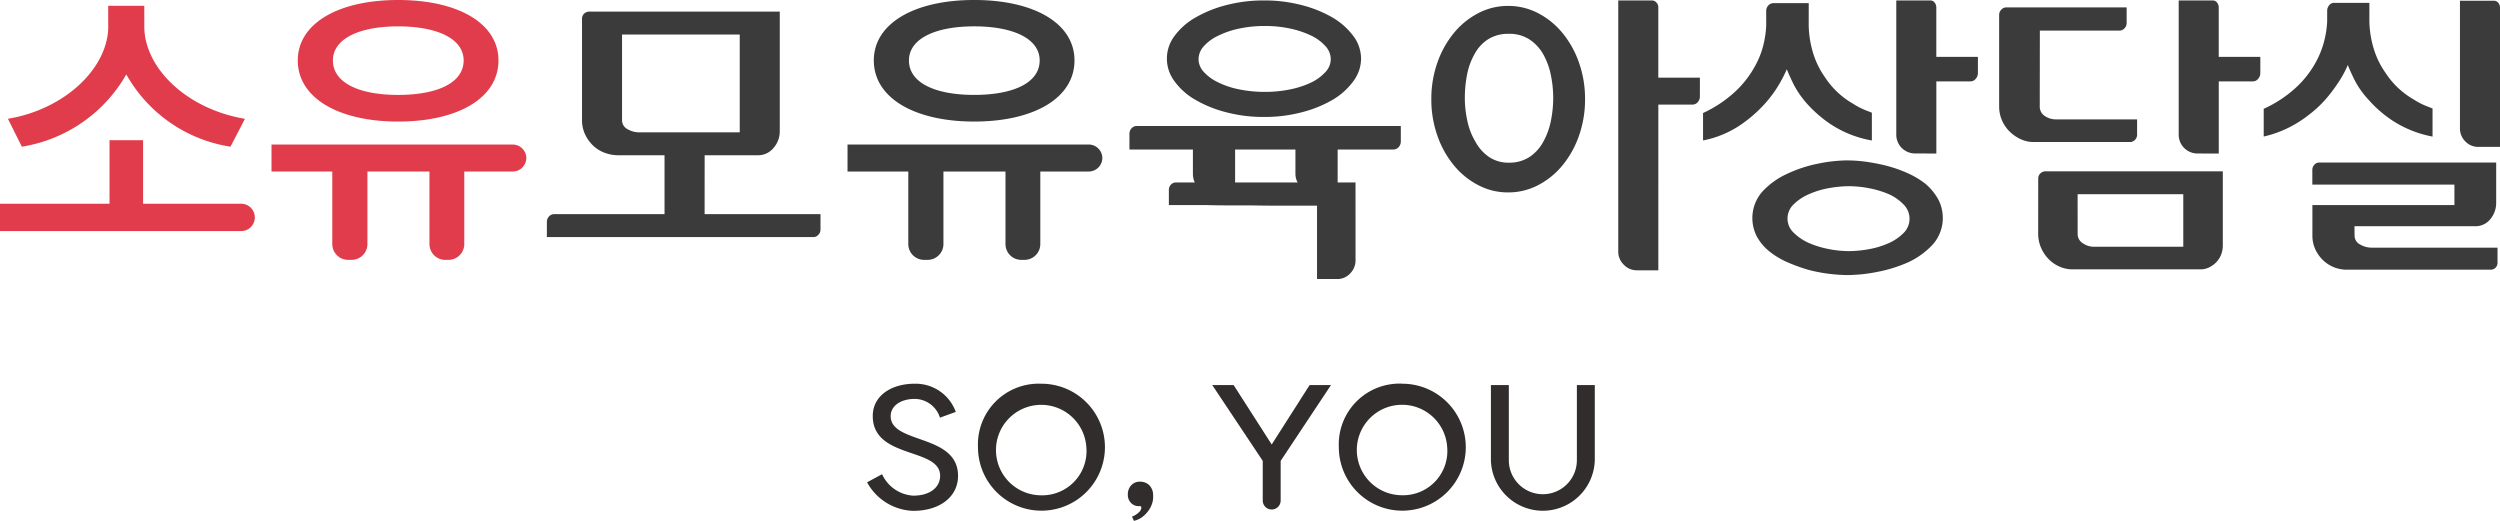
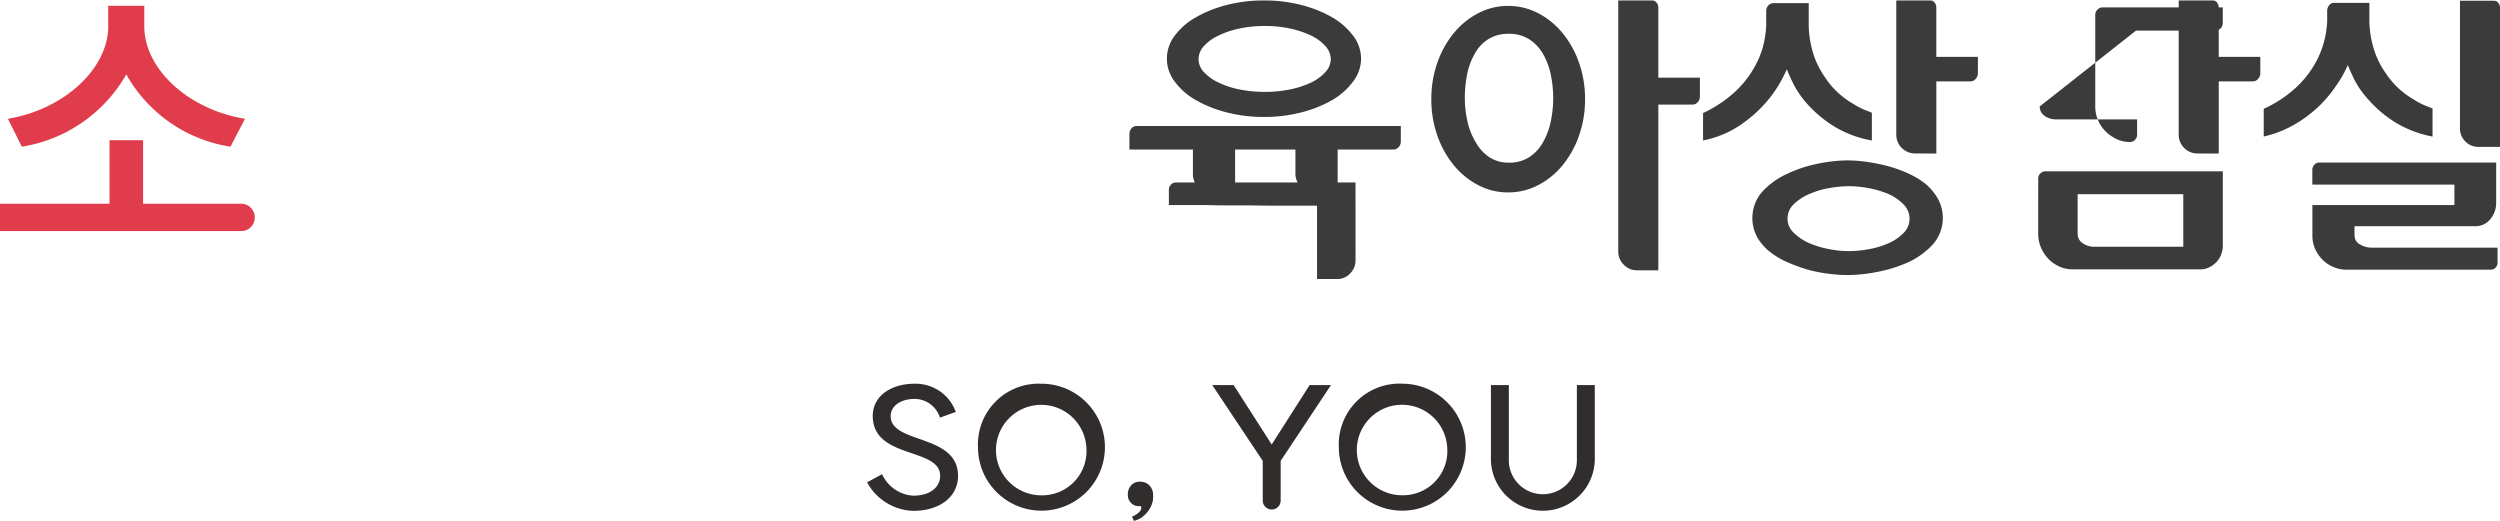
<svg xmlns="http://www.w3.org/2000/svg" id="footer-logo" width="192" height="40" viewBox="0 0 192 40">
  <defs>
    <clipPath id="clip-path">
      <rect id="사각형_692" data-name="사각형 692" width="192" height="40" fill="none" />
    </clipPath>
  </defs>
  <g id="그룹_496" data-name="그룹 496" clip-path="url(#clip-path)">
    <path id="패스_792" data-name="패스 792" d="M206.171,100.126c1.257.013,2.091-.6,2.091-1.53,0-2.191-5.174-1.258-5.174-4.59,0-1.569,1.455-2.489,3.255-2.476a3.277,3.277,0,0,1,3.122,2.165l-1.217.441a2.046,2.046,0,0,0-1.905-1.439c-1.059-.013-1.879.506-1.879,1.322,0,2.165,5.174,1.335,5.174,4.589,0,1.608-1.416,2.7-3.48,2.684a4.185,4.185,0,0,1-3.506-2.191l1.151-.622a2.827,2.827,0,0,0,2.368,1.647" transform="translate(-136.06 -62.06)" fill="#302d2c" />
    <path id="패스_793" data-name="패스 793" d="M233.425,91.53a4.875,4.875,0,1,1-4.856,4.875,4.665,4.665,0,0,1,4.856-4.875m3.467,4.875a3.474,3.474,0,1,0-3.467,3.695,3.4,3.4,0,0,0,3.467-3.695" transform="translate(-153.46 -62.06)" fill="#302d2c" />
    <path id="패스_794" data-name="패스 794" d="M288.579,97.674v3.047a.688.688,0,0,1-1.376,0V97.674l-3.877-5.821h1.641l2.924,4.563,2.911-4.563h1.641Z" transform="translate(-190.224 -62.279)" fill="#302d2c" />
    <path id="패스_795" data-name="패스 795" d="M317.754,91.53A4.875,4.875,0,1,1,312.9,96.4a4.666,4.666,0,0,1,4.856-4.875m3.467,4.875a3.474,3.474,0,1,0-3.467,3.695,3.4,3.4,0,0,0,3.467-3.695" transform="translate(-210.078 -62.06)" fill="#302d2c" />
    <path id="패스_796" data-name="패스 796" d="M348.45,97.622V91.853h1.376v5.769a2.613,2.613,0,1,0,5.226,0V91.853h1.376v5.769a3.991,3.991,0,0,1-7.979,0" transform="translate(-233.948 -62.279)" fill="#302d2c" />
    <path id="패스_797" data-name="패스 797" d="M265.521,115.827a2.04,2.04,0,0,1-.018.544,2.134,2.134,0,0,1-.154.447,2.228,2.228,0,0,1-.524.677,1.709,1.709,0,0,1-.771.4l-.148-.326a1.485,1.485,0,0,0,.537-.338.54.54,0,0,0,.179-.315.487.487,0,0,0-.012-.1c-.009-.036-.054-.054-.136-.054a.786.786,0,0,1-.629-.23.874.874,0,0,1-.259-.653,1.025,1.025,0,0,1,.253-.707.871.871,0,0,1,.685-.284.972.972,0,0,1,.691.254,1.023,1.023,0,0,1,.309.689" transform="translate(-176.969 -77.894)" fill="#302d2c" />
    <path id="패스_798" data-name="패스 798" d="M8.411,16.6V11.718h2.577V16.6h7.524a1.047,1.047,0,0,1,1.057,1.036v.024A1.047,1.047,0,0,1,18.512,18.7H0V16.6Zm-.1-13.624V1.4h2.771V2.976c0,3.216,3.282,6.36,7.73,7.1L17.7,12.218a11.126,11.126,0,0,1-8-5.55,11.286,11.286,0,0,1-8.022,5.55L.608,10.074c4.424-.739,7.706-3.93,7.706-7.1" transform="translate(0 -0.952)" fill="#e13c4b" />
-     <path id="패스_799" data-name="패스 799" d="M83.024,12.136h0a1.047,1.047,0,0,1-1.057,1.036H78.26v5.586a1.216,1.216,0,0,1-1.228,1.2h-.219a1.215,1.215,0,0,1-1.228-1.2V13.172H70.821v5.586a1.216,1.216,0,0,1-1.228,1.2H69.35a1.216,1.216,0,0,1-1.228-1.2V13.172H63.455V11.1H81.967a1.047,1.047,0,0,1,1.057,1.036M73.179,0c4.594,0,7.706,1.786,7.706,4.644,0,2.882-3.112,4.692-7.706,4.692-4.57,0-7.706-1.81-7.706-4.692C65.473,1.786,68.609,0,73.179,0m0,7.289c3.063,0,5.032-.953,5.032-2.644,0-1.644-1.969-2.62-5.032-2.62-3.039,0-5.008.976-5.008,2.62,0,1.691,1.969,2.644,5.008,2.644" transform="translate(-42.603 0)" fill="#e13c4b" />
-     <path id="패스_800" data-name="패스 800" d="M139.928,18.324h8.9v1.183a.571.571,0,0,1-.166.405.511.511,0,0,1-.379.174H127.814V18.927a.6.6,0,0,1,.166-.429.535.535,0,0,1,.4-.174h8.47V13.8h-3.525a3.013,3.013,0,0,1-1.1-.2,2.581,2.581,0,0,1-.887-.568,2.873,2.873,0,0,1-.6-.857,2.565,2.565,0,0,1-.225-1.09V3.349a.551.551,0,0,1,.166-.429.576.576,0,0,1,.4-.151H145.7v9.2a1.925,1.925,0,0,1-.473,1.263A1.526,1.526,0,0,1,144,13.8h-4.069ZM133.587,4.531v6.561a.771.771,0,0,0,.426.707,1.784,1.784,0,0,0,.9.243h7.713V4.531Z" transform="translate(-85.814 -1.877)" fill="#3c3b3b" />
    <path id="패스_801" data-name="패스 801" d="M281.33,20.058a1.407,1.407,0,0,1-.414,1.008,1.32,1.32,0,0,1-.982.429h-1.562V15.862H275.51q-.852,0-1.633-.012t-1.207-.011h-1.3q-.758,0-1.538-.024h-2.839V14.656a.557.557,0,0,1,.166-.417.527.527,0,0,1,.379-.162h1.443a1.556,1.556,0,0,1-.142-.673V11.55h-4.874V10.345a.6.6,0,0,1,.166-.429.534.534,0,0,1,.4-.174h20.276v1.183a.641.641,0,0,1-.166.44.544.544,0,0,1-.426.185h-4.259v2.527h1.372ZM274.3.1a11.3,11.3,0,0,1,2.9.359,9.32,9.32,0,0,1,2.378.962,5.382,5.382,0,0,1,1.585,1.414,2.9,2.9,0,0,1,.591,1.739,2.915,2.915,0,0,1-.591,1.727,5.3,5.3,0,0,1-1.585,1.426,9.285,9.285,0,0,1-2.378.962,11.286,11.286,0,0,1-2.9.36,11.28,11.28,0,0,1-2.9-.36,9.266,9.266,0,0,1-2.378-.962,5.065,5.065,0,0,1-1.6-1.426,2.88,2.88,0,0,1,0-3.466,5.139,5.139,0,0,1,1.6-1.414,9.3,9.3,0,0,1,2.378-.962A11.294,11.294,0,0,1,274.3.1m.063,7.022a9.516,9.516,0,0,0,1.964-.194,6.931,6.931,0,0,0,1.625-.54,3.589,3.589,0,0,0,1.075-.8,1.453,1.453,0,0,0,.4-.979,1.491,1.491,0,0,0-.4-.989,3.513,3.513,0,0,0-1.075-.806,7.254,7.254,0,0,0-1.625-.551,9.059,9.059,0,0,0-1.964-.2,9.255,9.255,0,0,0-1.979.2,6.676,6.676,0,0,0-1.611.551,3.423,3.423,0,0,0-1.1.806,1.487,1.487,0,0,0-.4.989,1.448,1.448,0,0,0,.4.979,3.494,3.494,0,0,0,1.1.8,6.4,6.4,0,0,0,1.611.54,9.722,9.722,0,0,0,1.979.194m2.35,6.285V11.55H272.08v2.527h4.8a1.367,1.367,0,0,1-.166-.673" transform="translate(-177.224 -0.066)" fill="#3c3b3b" />
    <path id="패스_802" data-name="패스 802" d="M340.415,14.849a4.9,4.9,0,0,1-2.283-.556,5.992,5.992,0,0,1-1.881-1.53,7.415,7.415,0,0,1-1.266-2.283,8.347,8.347,0,0,1-.461-2.793,8.348,8.348,0,0,1,.461-2.793,7.418,7.418,0,0,1,1.266-2.283,5.992,5.992,0,0,1,1.881-1.53,4.9,4.9,0,0,1,2.283-.556,4.954,4.954,0,0,1,2.307.556,6,6,0,0,1,1.881,1.53,7.425,7.425,0,0,1,1.266,2.283,8.347,8.347,0,0,1,.461,2.793,8.346,8.346,0,0,1-.461,2.793,7.421,7.421,0,0,1-1.266,2.283,6,6,0,0,1-1.881,1.53,4.954,4.954,0,0,1-2.307.556m.059-12.179a2.85,2.85,0,0,0-1.618.436,3.064,3.064,0,0,0-1.021,1.133,5.129,5.129,0,0,0-.568,1.579,9.394,9.394,0,0,0-.17,1.776,8.207,8.207,0,0,0,.2,1.787,5.17,5.17,0,0,0,.624,1.591,3.3,3.3,0,0,0,1.036,1.155,2.625,2.625,0,0,0,1.518.436,2.8,2.8,0,0,0,1.589-.436,3.257,3.257,0,0,0,1.05-1.155A5.4,5.4,0,0,0,343.7,9.38a8.819,8.819,0,0,0,.184-1.787,8.667,8.667,0,0,0-.184-1.776,5.413,5.413,0,0,0-.582-1.579,3.318,3.318,0,0,0-1.05-1.133,2.8,2.8,0,0,0-1.589-.436M350.3,20.83a1.357,1.357,0,0,1-.994-.429,1.386,1.386,0,0,1-.426-1.008V.105h2.579a.453.453,0,0,1,.355.162.547.547,0,0,1,.142.371v5.4h3.194V7.477a.638.638,0,0,1-.166.44.519.519,0,0,1-.4.186h-2.626V20.83Z" transform="translate(-224.598 -0.071)" fill="#3c3b3b" />
    <path id="패스_803" data-name="패스 803" d="M406.143,2.029a7.8,7.8,0,0,0,.39,2.283,6.543,6.543,0,0,0,.864,1.7,6.287,6.287,0,0,0,1.065,1.24,6.375,6.375,0,0,0,1.112.8,5.539,5.539,0,0,0,.911.475l.509.2v2.133a8.349,8.349,0,0,1-2.969-1.124A9.436,9.436,0,0,1,406.072,8.1a7.251,7.251,0,0,1-1.124-1.623q-.367-.765-.485-1.09a11.092,11.092,0,0,1-.532,1.055,9.163,9.163,0,0,1-1.171,1.611,10.333,10.333,0,0,1-1.94,1.669,7.793,7.793,0,0,1-2.792,1.136V8.752a9.534,9.534,0,0,0,2.342-1.53,7.669,7.669,0,0,0,1.656-2.087,6.5,6.5,0,0,0,.58-1.4,7.513,7.513,0,0,0,.272-1.7V.917a.6.6,0,0,1,.166-.429.508.508,0,0,1,.379-.174h2.721Zm2.981,10.362a10.656,10.656,0,0,1,1.4.1,14.406,14.406,0,0,1,1.609.313,10.189,10.189,0,0,1,1.585.556,6.493,6.493,0,0,1,1.4.835,4.368,4.368,0,0,1,.958,1.159,3.076,3.076,0,0,1-.39,3.477,5.986,5.986,0,0,1-1.869,1.368,10.839,10.839,0,0,1-2.4.753,12.209,12.209,0,0,1-2.283.244,12.1,12.1,0,0,1-1.4-.093,11.9,11.9,0,0,1-1.585-.3,13.42,13.42,0,0,1-1.585-.568,6.155,6.155,0,0,1-1.4-.823,3.864,3.864,0,0,1-.982-1.136,3.076,3.076,0,0,1,.39-3.477,5.911,5.911,0,0,1,1.893-1.368,10.1,10.1,0,0,1,2.378-.788,11.69,11.69,0,0,1,2.283-.255m.1,6.969a8.794,8.794,0,0,0,1.513-.144,6.529,6.529,0,0,0,1.513-.453,3.773,3.773,0,0,0,1.165-.783,1.541,1.541,0,0,0,.04-2.173,3.714,3.714,0,0,0-1.1-.793,7.253,7.253,0,0,0-1.526-.474,8.257,8.257,0,0,0-1.607-.165,8.788,8.788,0,0,0-1.513.144,6.51,6.51,0,0,0-1.513.453,3.865,3.865,0,0,0-1.2.783,1.511,1.511,0,0,0-.482,1.112,1.472,1.472,0,0,0,.455,1.061,3.979,3.979,0,0,0,1.152.793,7.21,7.21,0,0,0,1.526.474,8.117,8.117,0,0,0,1.58.165m5.059-7.5a1.44,1.44,0,0,1-1.42-1.437V.105h2.626a.4.4,0,0,1,.319.162.614.614,0,0,1,.13.394V4.44h3.194V5.692a.655.655,0,0,1-.166.429.507.507,0,0,1-.4.2h-2.626v5.541Z" transform="translate(-267.234 -0.071)" fill="#3c3b3b" />
-     <path id="패스_804" data-name="패스 804" d="M470.341,8.242a.845.845,0,0,0,.379.73,1.48,1.48,0,0,0,.875.267h6.222V10.4a.559.559,0,0,1-.166.417.525.525,0,0,1-.378.162h-7.382a2.375,2.375,0,0,1-1.017-.22,3.028,3.028,0,0,1-.852-.591,2.689,2.689,0,0,1-.8-1.924V1.218a.57.57,0,0,1,.166-.406.535.535,0,0,1,.4-.174h9.227V1.82a.6.6,0,0,1-.166.429.534.534,0,0,1-.4.174h-6.1Zm-.118,5.541a.532.532,0,0,1,.165-.394.583.583,0,0,1,.426-.162H484.4v5.7a1.957,1.957,0,0,1-.119.672,1.713,1.713,0,0,1-.355.58,1.978,1.978,0,0,1-.556.417,1.527,1.527,0,0,1-.7.162h-9.8a2.461,2.461,0,0,1-1.029-.22,2.687,2.687,0,0,1-.84-.591,2.886,2.886,0,0,1-.568-.869,2.657,2.657,0,0,1-.213-1.055Zm3.028,4.242a.833.833,0,0,0,.4.73,1.515,1.515,0,0,0,.852.267h6.861V14.988h-8.115Zm9.18-6.166a1.44,1.44,0,0,1-1.419-1.437V.105h2.626a.4.4,0,0,1,.319.162.613.613,0,0,1,.13.394V4.44h3.194V5.692a.653.653,0,0,1-.166.429.507.507,0,0,1-.4.2h-2.626v5.541Z" transform="translate(-313.688 -0.071)" fill="#3c3b3b" />
+     <path id="패스_804" data-name="패스 804" d="M470.341,8.242a.845.845,0,0,0,.379.73,1.48,1.48,0,0,0,.875.267h6.222V10.4a.559.559,0,0,1-.166.417.525.525,0,0,1-.378.162a2.375,2.375,0,0,1-1.017-.22,3.028,3.028,0,0,1-.852-.591,2.689,2.689,0,0,1-.8-1.924V1.218a.57.57,0,0,1,.166-.406.535.535,0,0,1,.4-.174h9.227V1.82a.6.6,0,0,1-.166.429.534.534,0,0,1-.4.174h-6.1Zm-.118,5.541a.532.532,0,0,1,.165-.394.583.583,0,0,1,.426-.162H484.4v5.7a1.957,1.957,0,0,1-.119.672,1.713,1.713,0,0,1-.355.58,1.978,1.978,0,0,1-.556.417,1.527,1.527,0,0,1-.7.162h-9.8a2.461,2.461,0,0,1-1.029-.22,2.687,2.687,0,0,1-.84-.591,2.886,2.886,0,0,1-.568-.869,2.657,2.657,0,0,1-.213-1.055Zm3.028,4.242a.833.833,0,0,0,.4.73,1.515,1.515,0,0,0,.852.267h6.861V14.988h-8.115Zm9.18-6.166a1.44,1.44,0,0,1-1.419-1.437V.105h2.626a.4.4,0,0,1,.319.162.613.613,0,0,1,.13.394V4.44h3.194V5.692a.653.653,0,0,1-.166.429.507.507,0,0,1-.4.2h-2.626v5.541Z" transform="translate(-313.688 -0.071)" fill="#3c3b3b" />
    <path id="패스_805" data-name="패스 805" d="M537.181,1.754a7.8,7.8,0,0,0,.39,2.283,6.56,6.56,0,0,0,.864,1.7,6.287,6.287,0,0,0,1.065,1.24,6.407,6.407,0,0,0,1.112.8,5.563,5.563,0,0,0,.911.475l.509.2V10.61a8.492,8.492,0,0,1-2.969-1.159A9.107,9.107,0,0,1,537.134,7.8a6.823,6.823,0,0,1-1.124-1.6q-.367-.765-.485-1.09-.071.186-.284.6a8.153,8.153,0,0,1-.568.927A10.7,10.7,0,0,1,533.8,7.77a8.775,8.775,0,0,1-1.207,1.124A9.093,9.093,0,0,1,531.029,9.9a8.468,8.468,0,0,1-1.963.707V8.477a9.34,9.34,0,0,0,2.366-1.53,7.579,7.579,0,0,0,.875-.915,7.637,7.637,0,0,0,.781-1.171,7.03,7.03,0,0,0,.58-1.426,7.451,7.451,0,0,0,.272-1.681V.966a.668.668,0,0,1,.153-.44A.463.463,0,0,1,534.46.34h2.721Zm-1.136,16.46a.754.754,0,0,0,.426.684,1.744,1.744,0,0,0,.875.243h9.677v1.136a.543.543,0,0,1-.154.406.506.506,0,0,1-.367.15H535.454a2.61,2.61,0,0,1-1.845-.742,2.764,2.764,0,0,1-.591-.846,2.494,2.494,0,0,1-.213-1.032V15.872h10.907V14.3H532.8V13.16a.564.564,0,0,1,.153-.382.473.473,0,0,1,.367-.174h13.6V15.71a1.941,1.941,0,0,1-.438,1.229,1.464,1.464,0,0,1-1.218.556h-9.227ZM546.763.178a.4.4,0,0,1,.32.162.58.58,0,0,1,.13.371V11.4h-1.68a1.335,1.335,0,0,1-.982-.417,1.392,1.392,0,0,1-.414-1.02V.178Z" transform="translate(-355.213 -0.121)" fill="#3c3b3b" />
-     <path id="패스_806" data-name="패스 806" d="M217.651,12.137h0a1.047,1.047,0,0,1-1.057,1.036h-3.707v5.586a1.216,1.216,0,0,1-1.228,1.2h-.219a1.215,1.215,0,0,1-1.228-1.2V13.173h-4.765v5.586a1.216,1.216,0,0,1-1.228,1.2h-.243a1.216,1.216,0,0,1-1.228-1.2V13.173h-4.667V11.1h18.512a1.047,1.047,0,0,1,1.057,1.036M207.806,0c4.594,0,7.706,1.786,7.706,4.644,0,2.882-3.112,4.692-7.706,4.692-4.57,0-7.706-1.81-7.706-4.692C200.1,1.787,203.236,0,207.806,0m0,7.289c3.063,0,5.032-.952,5.032-2.644,0-1.644-1.969-2.62-5.032-2.62-3.039,0-5.008.976-5.008,2.62,0,1.692,1.969,2.644,5.008,2.644" transform="translate(-132.991 -0.001)" fill="#3c3b3b" />
  </g>
</svg>